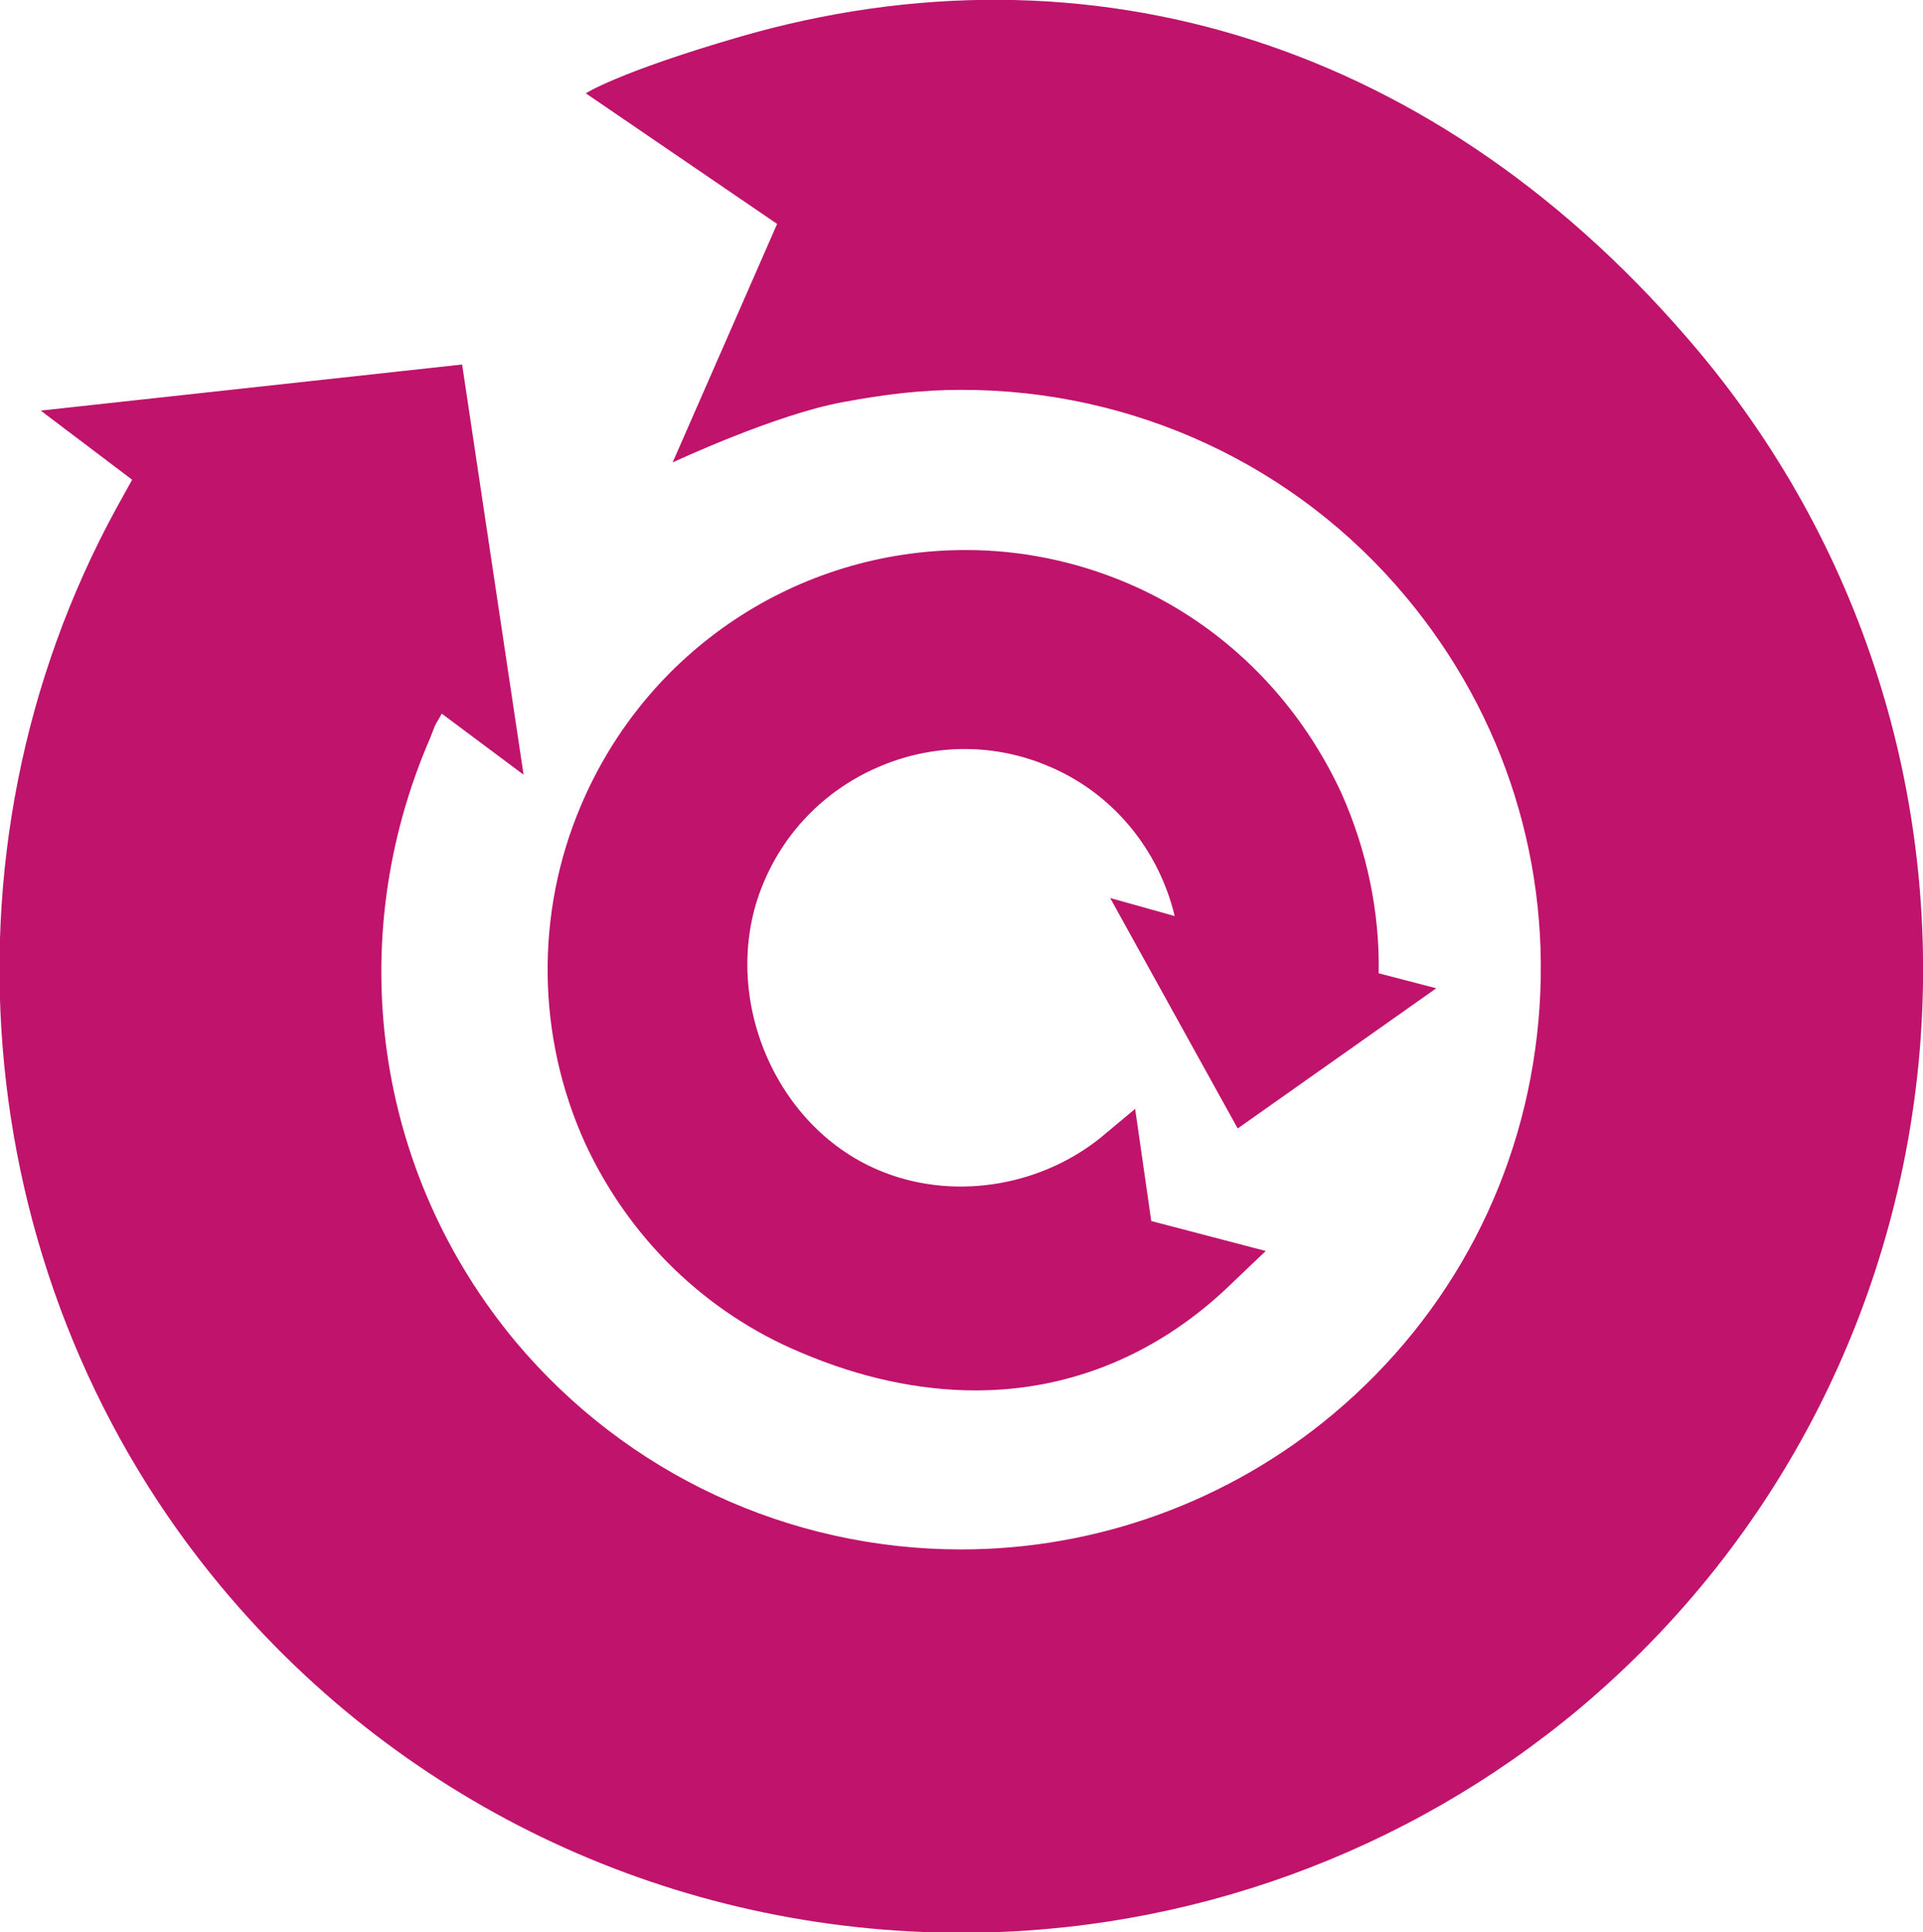
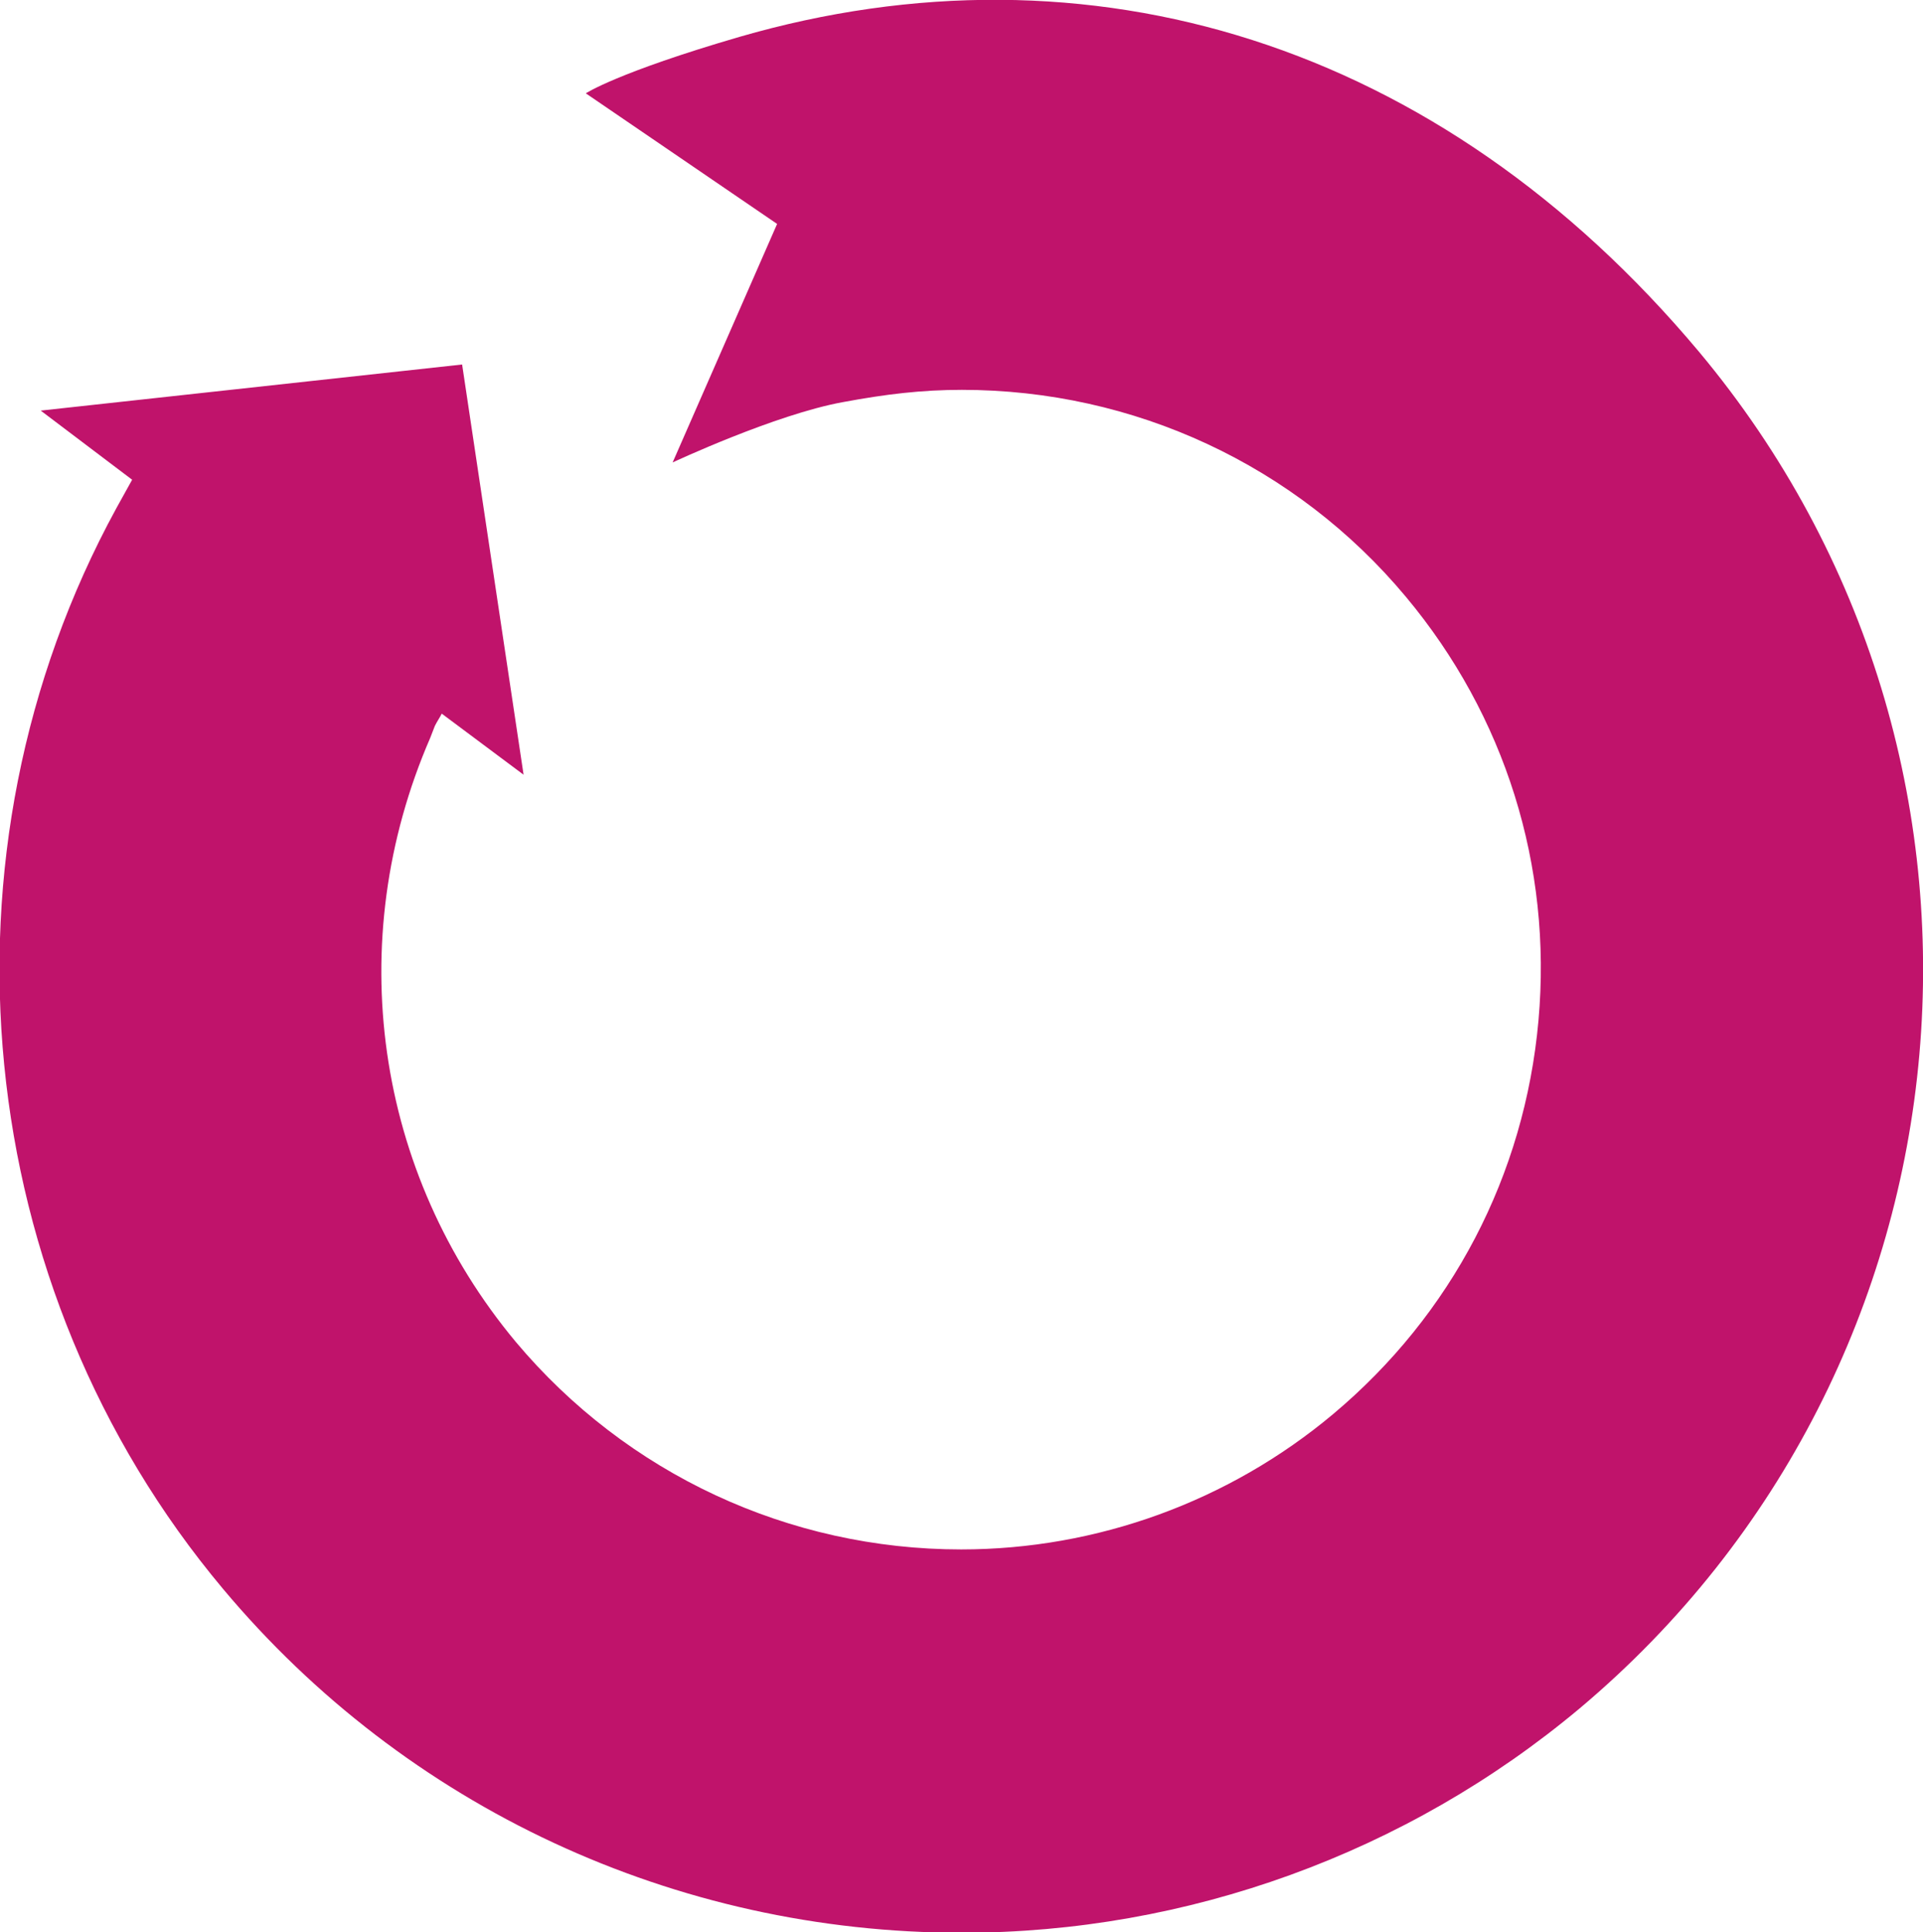
<svg xmlns="http://www.w3.org/2000/svg" version="1.1" width="500.6" height="503.1">
  <svg version="1.1" id="SvgjsSvg1000" x="0px" y="0px" viewBox="0 0 500.6 503.1" style="enable-background:new 0 0 500.6 503.1;" xml:space="preserve">
    <style type="text/css">
	.st0{fill:#C0136B;}
</style>
    <path class="st0" d="M442.3,91.6c-67.7-80.8-159-108.3-249.8-82c-31.9,9.3-40,14.7-40,14.7l49.8,34l-27.2,62.1  c0,0,26.7-12.5,44.3-15.7c11.3-2.1,20.6-3.2,31-3.2c44.8,0,87,19.6,115.6,53.9c25.8,30.9,38.1,70,34.5,110.3  c-3.6,40.3-22.6,76.6-53.5,102.5c-27.1,22.7-61.4,35.2-96.8,35.2c-44.9,0-87.1-19.7-115.9-54C97.6,305.4,89,245.1,112,192.1l1.2-3.1  c0.6-1.2,1.3-2.2,1.8-3.2l21.3,15.9l-16-106.8l-109.7,12l23.8,18l-4.1,7.4c-49.1,89.9-38,202.9,27.7,281.3  c47.7,57,117.8,89.6,192.4,89.6c0,0,0,0,0,0c58.7,0,115.8-20.7,160.8-58.4C517,355.9,530.9,197.6,442.3,91.6z" />
-     <path class="st0" d="M295.5,288.7l-9.1,7.6c-16.3,13-39.1,16.3-57.8,8.3C201,292.9,187,258,198.7,230c5.8-14,16.8-24.9,30.9-30.7  c14.1-5.8,29.6-5.7,43.4,0.2c16.5,6.9,28.6,21.5,32.8,39l-16.8-4.7l33.2,60l51.7-36.5l-15-3.9c0.3-16-3.1-32.1-9.7-46.9  c-11.5-24.9-31.4-44.4-56-54.8c-13.3-5.6-27.4-8.5-41.8-8.5c-43.8,0-83.1,26.1-100.2,66.6c-11.9,28-11.5,60,1.1,87.8  c11.4,24.7,31.3,44.1,56.1,54.5c15.5,6.6,30.8,9.9,45.6,9.9c0,0,0,0,0,0c25,0,48.1-9.7,66.9-28.1l8.6-8.2l-29.8-7.8L295.5,288.7z" />
  </svg>
  <style>@media (prefers-color-scheme: light) { :root { filter: none; } }
</style>
</svg>